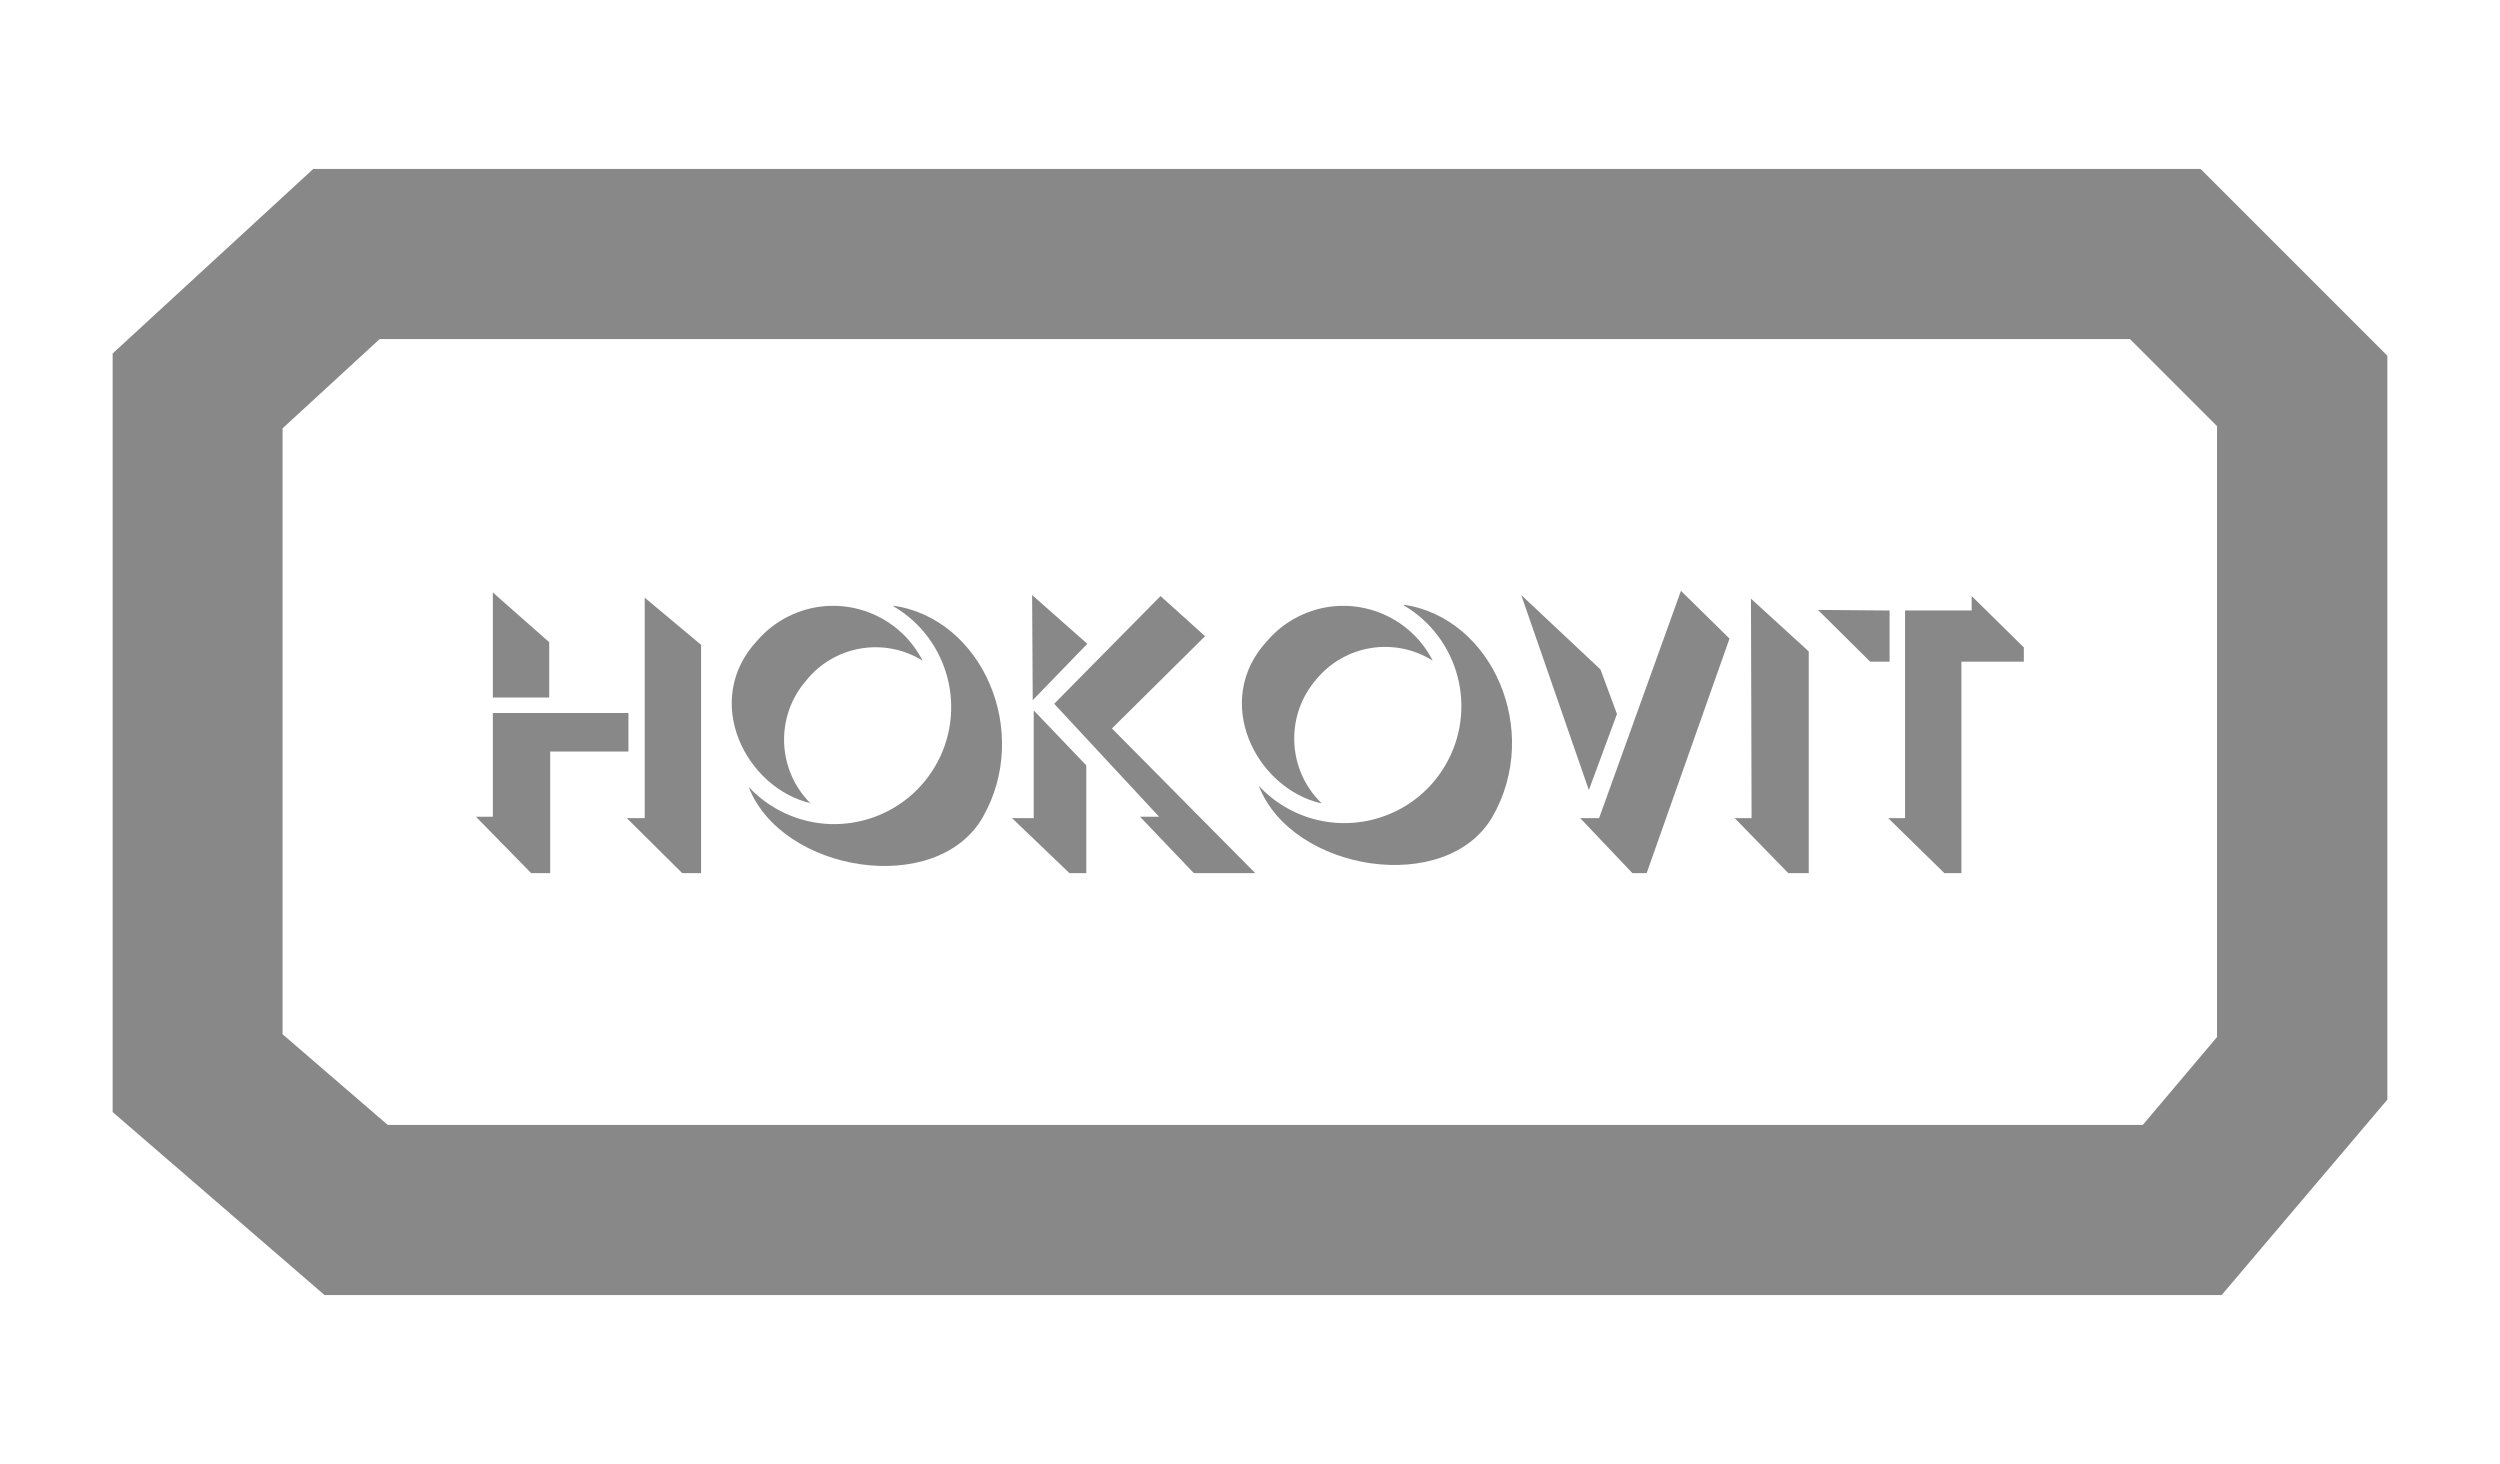
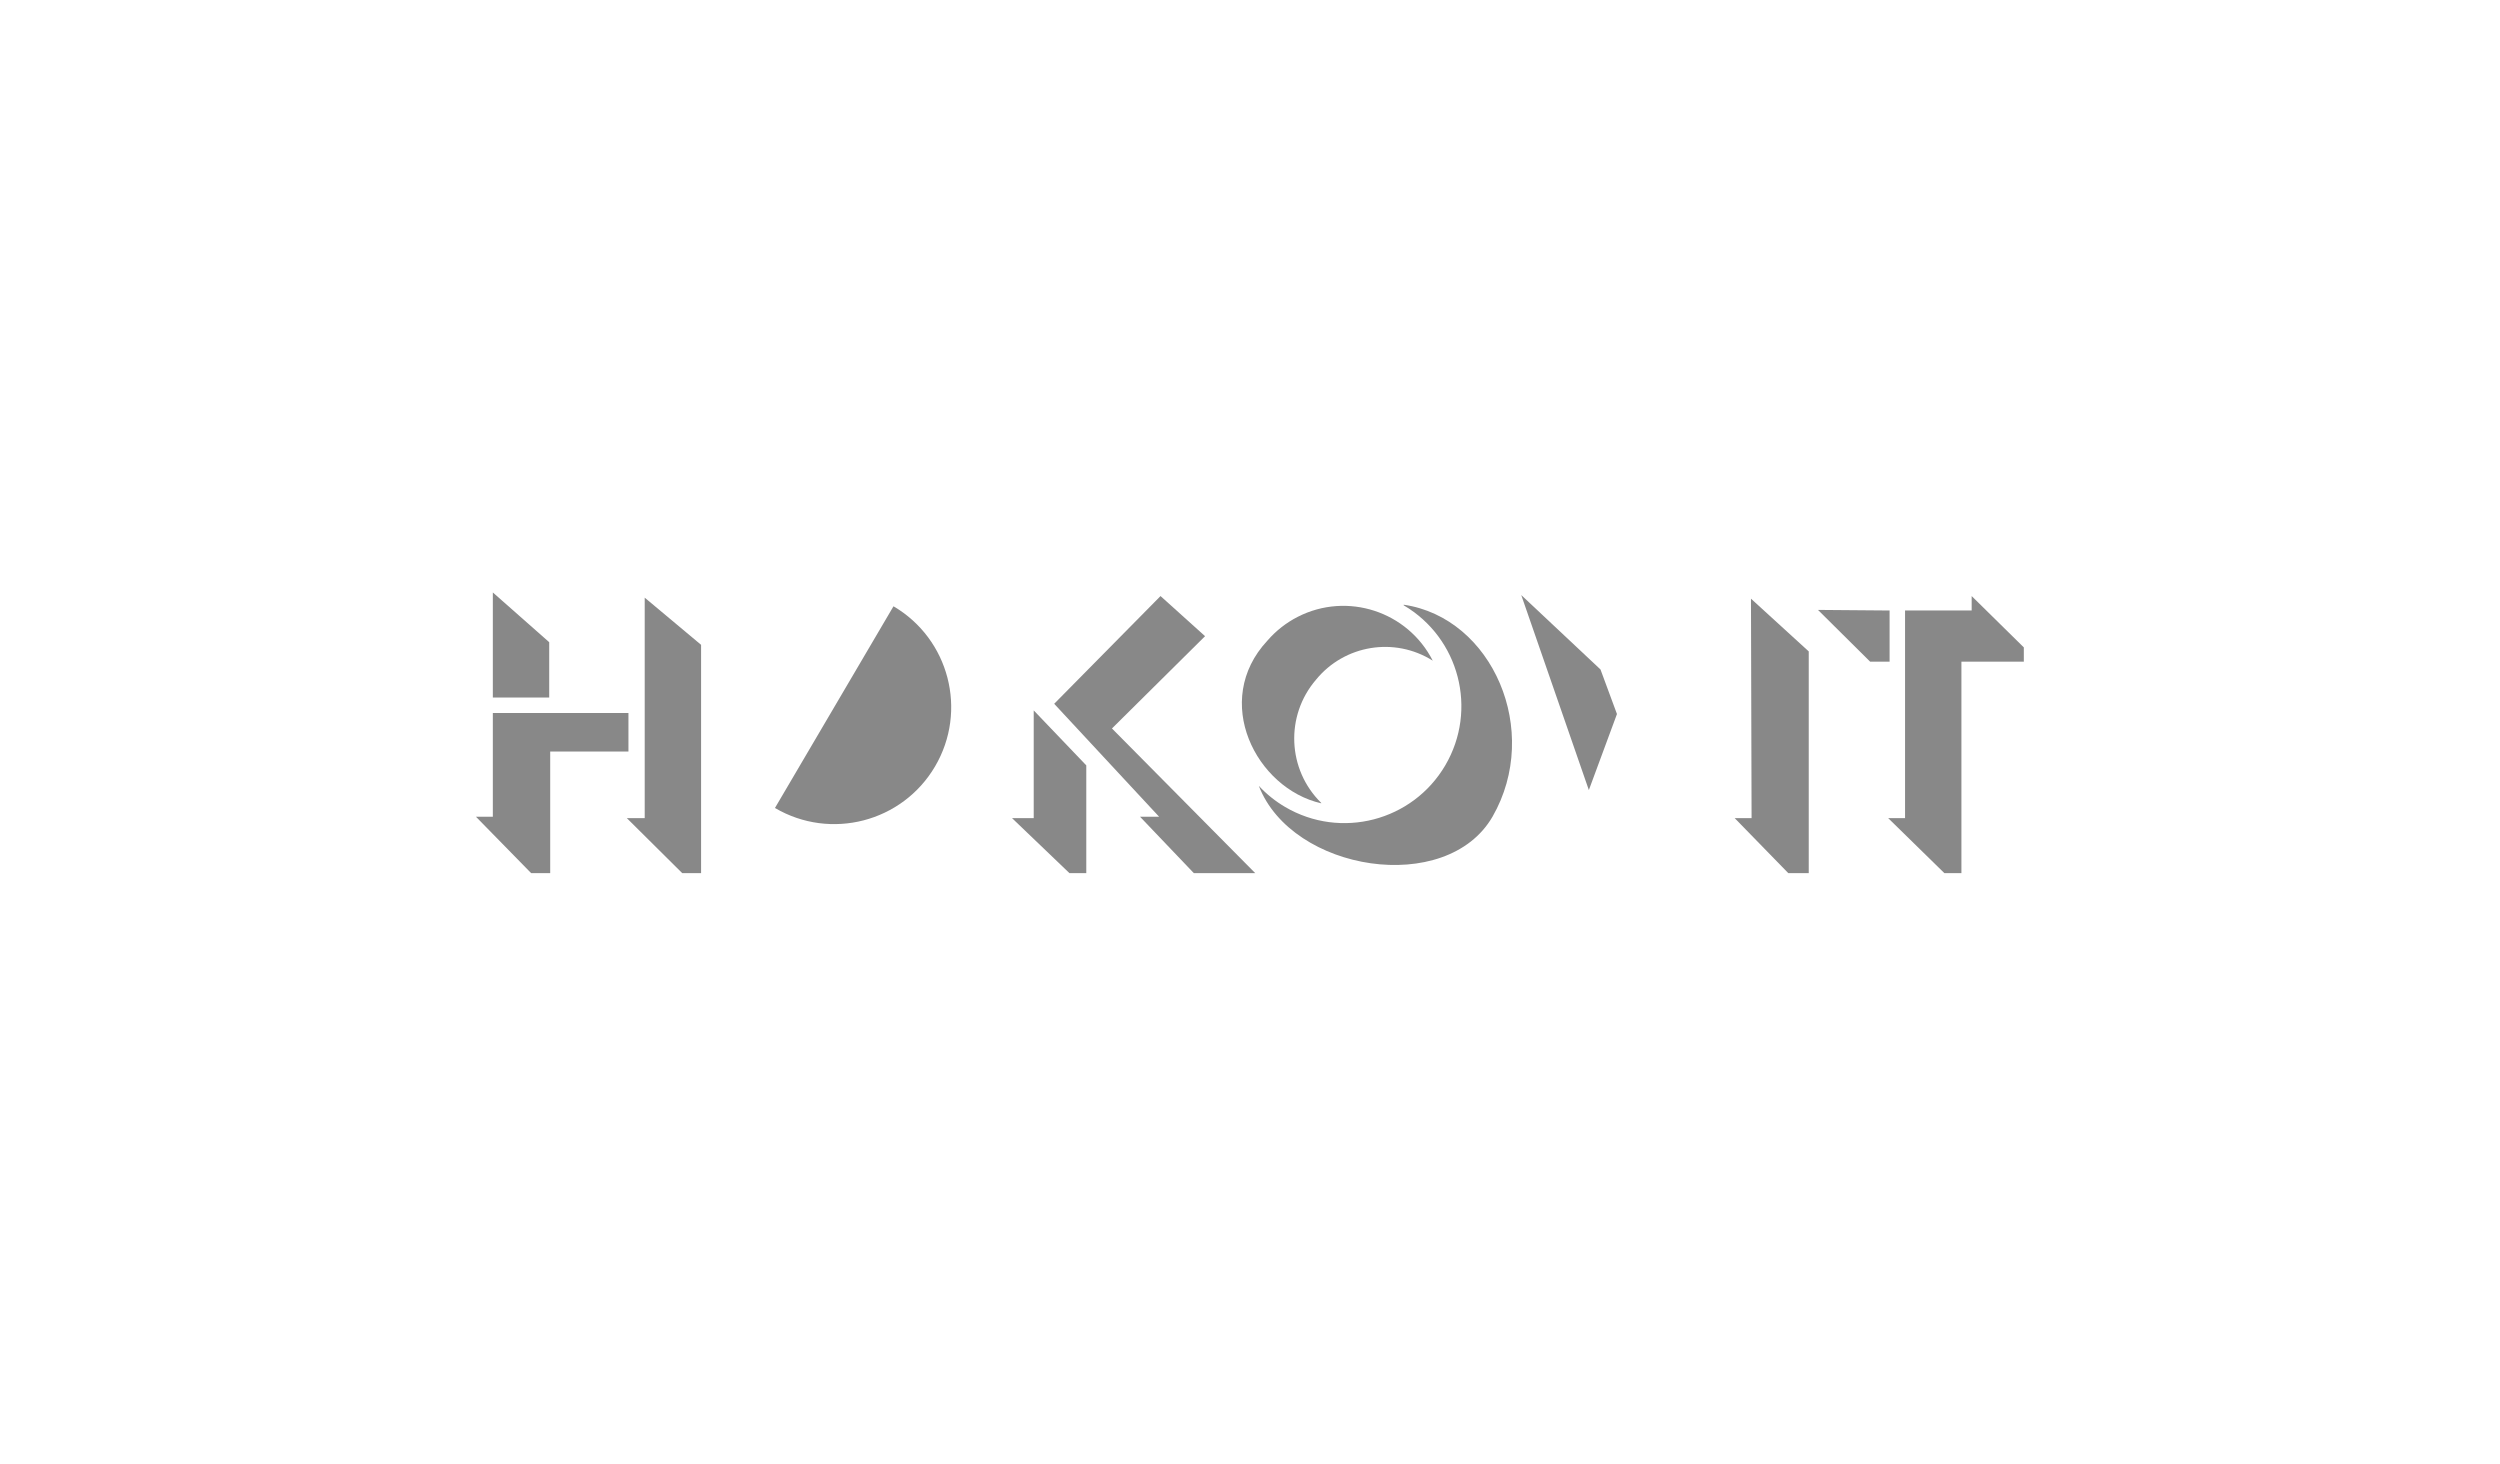
<svg xmlns="http://www.w3.org/2000/svg" id="a" data-name="Calque 1" width="111" height="65" viewBox="0 0 111 65">
-   <path d="M98.436,46.044l-3.296,3.902H17.214l-4.668-4.026V19.018l4.311-3.964H94.57l3.866,3.866v27.125Zm-.731-38.544H13.909L5.001,15.695V49.376l9.407,8.124H98.641l7.358-8.676V15.793l-8.293-8.293Z" fill="#888" />
  <polygon points="87.542 27.106 84.584 27.106 84.584 36.326 83.836 36.326 86.33 38.767 87.087 38.767 87.087 29.378 89.858 29.378 89.858 28.745 87.542 26.465 87.542 27.106" fill="#888" />
  <polygon points="83.898 27.106 80.718 27.08 83.034 29.378 83.898 29.378 83.898 27.106" fill="#888" />
  <polygon points="77.77 36.326 77.021 36.326 79.4 38.767 80.308 38.767 80.308 28.923 77.743 26.581 77.77 36.326" fill="#888" />
-   <polygon points="71 36.326 70.162 36.326 72.478 38.767 73.111 38.767 76.79 28.353 74.634 26.233 71 36.326" fill="#888" />
  <polygon points="71.793 31.703 71.062 29.725 67.543 26.42 70.545 35.079 71.793 31.703" fill="#888" />
  <polygon points="53.505 28.246 51.527 26.465 46.806 31.248 51.465 36.264 50.618 36.264 53.006 38.767 55.732 38.767 49.371 32.344 53.505 28.246" fill="#888" />
-   <polygon points="48.276 28.585 45.826 26.42 45.853 31.088 48.276 28.585" fill="#888" />
  <polygon points="45.897 36.326 44.935 36.326 47.483 38.767 48.231 38.767 48.231 33.983 45.897 31.542 45.897 36.326" fill="#888" />
  <polygon points="28.625 36.326 27.832 36.326 30.291 38.767 31.128 38.767 31.128 28.63 28.625 26.536 28.625 36.326" fill="#888" />
  <polygon points="24.385 28.514 21.882 26.305 21.882 30.972 24.385 30.972 24.385 28.514" fill="#888" />
  <polygon points="27.903 31.658 21.882 31.658 21.882 36.264 21.133 36.264 23.583 38.767 24.429 38.767 24.429 33.369 27.903 33.369 27.903 31.658" fill="#888" />
-   <path d="M36.01,35.693c-1.506-1.479-1.603-3.873-.223-5.469,1.251-1.565,3.474-1.947,5.175-.891-1.116-2.192-3.798-3.065-5.99-1.949-.514,.262-.973,.621-1.35,1.058-2.494,2.672-.499,6.565,2.387,7.224" fill="#888" />
-   <path d="M39.671,26.919c2.473,1.453,3.299,4.636,1.846,7.109s-4.636,3.299-7.109,1.846c-.433-.254-.826-.57-1.168-.937,1.47,3.813,8.338,4.899,10.387,1.363,2.182-3.804,0-8.828-3.955-9.407" fill="#888" />
+   <path d="M39.671,26.919c2.473,1.453,3.299,4.636,1.846,7.109s-4.636,3.299-7.109,1.846" fill="#888" />
  <path d="M58.662,35.649c-1.504-1.478-1.605-3.869-.232-5.469,1.266-1.551,3.491-1.914,5.184-.846-1.116-2.192-3.798-3.065-5.99-1.949-.514,.262-.973,.621-1.35,1.058-2.494,2.672-.508,6.565,2.387,7.224" fill="#888" />
  <path d="M62.323,26.875c2.473,1.453,3.299,4.636,1.846,7.109s-4.636,3.299-7.109,1.846c-.433-.254-.826-.57-1.168-.937,1.47,3.813,8.338,4.899,10.378,1.363,2.182-3.804,0-8.828-3.946-9.407" fill="#888" />
</svg>